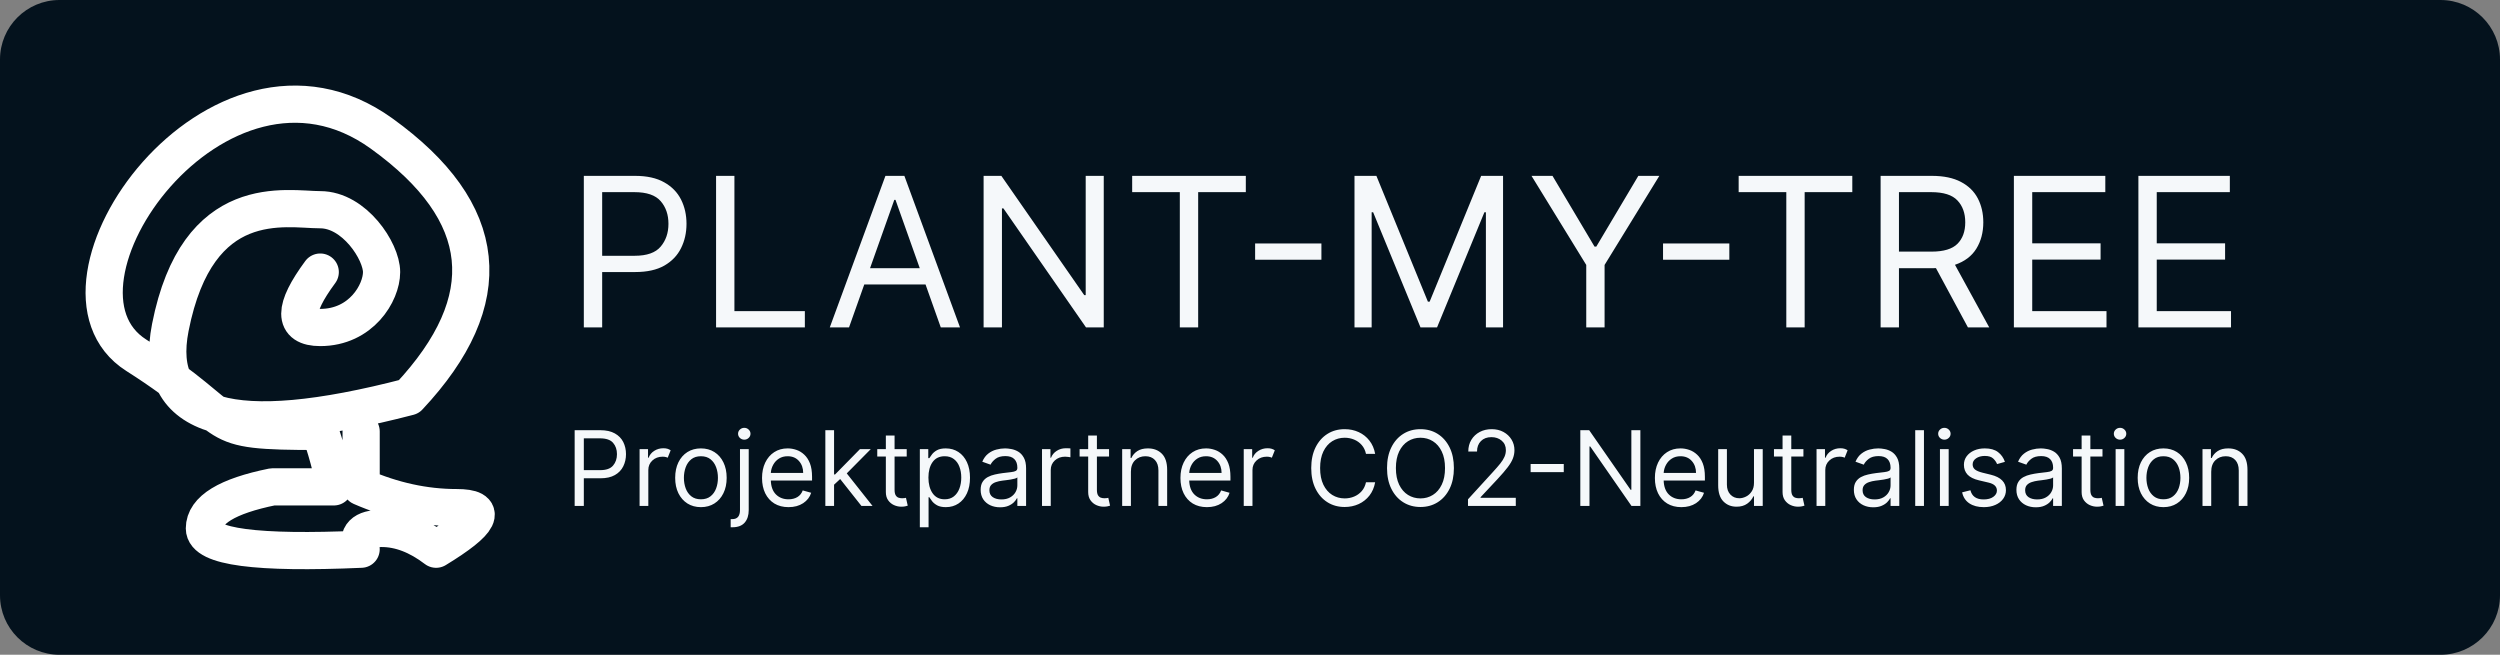
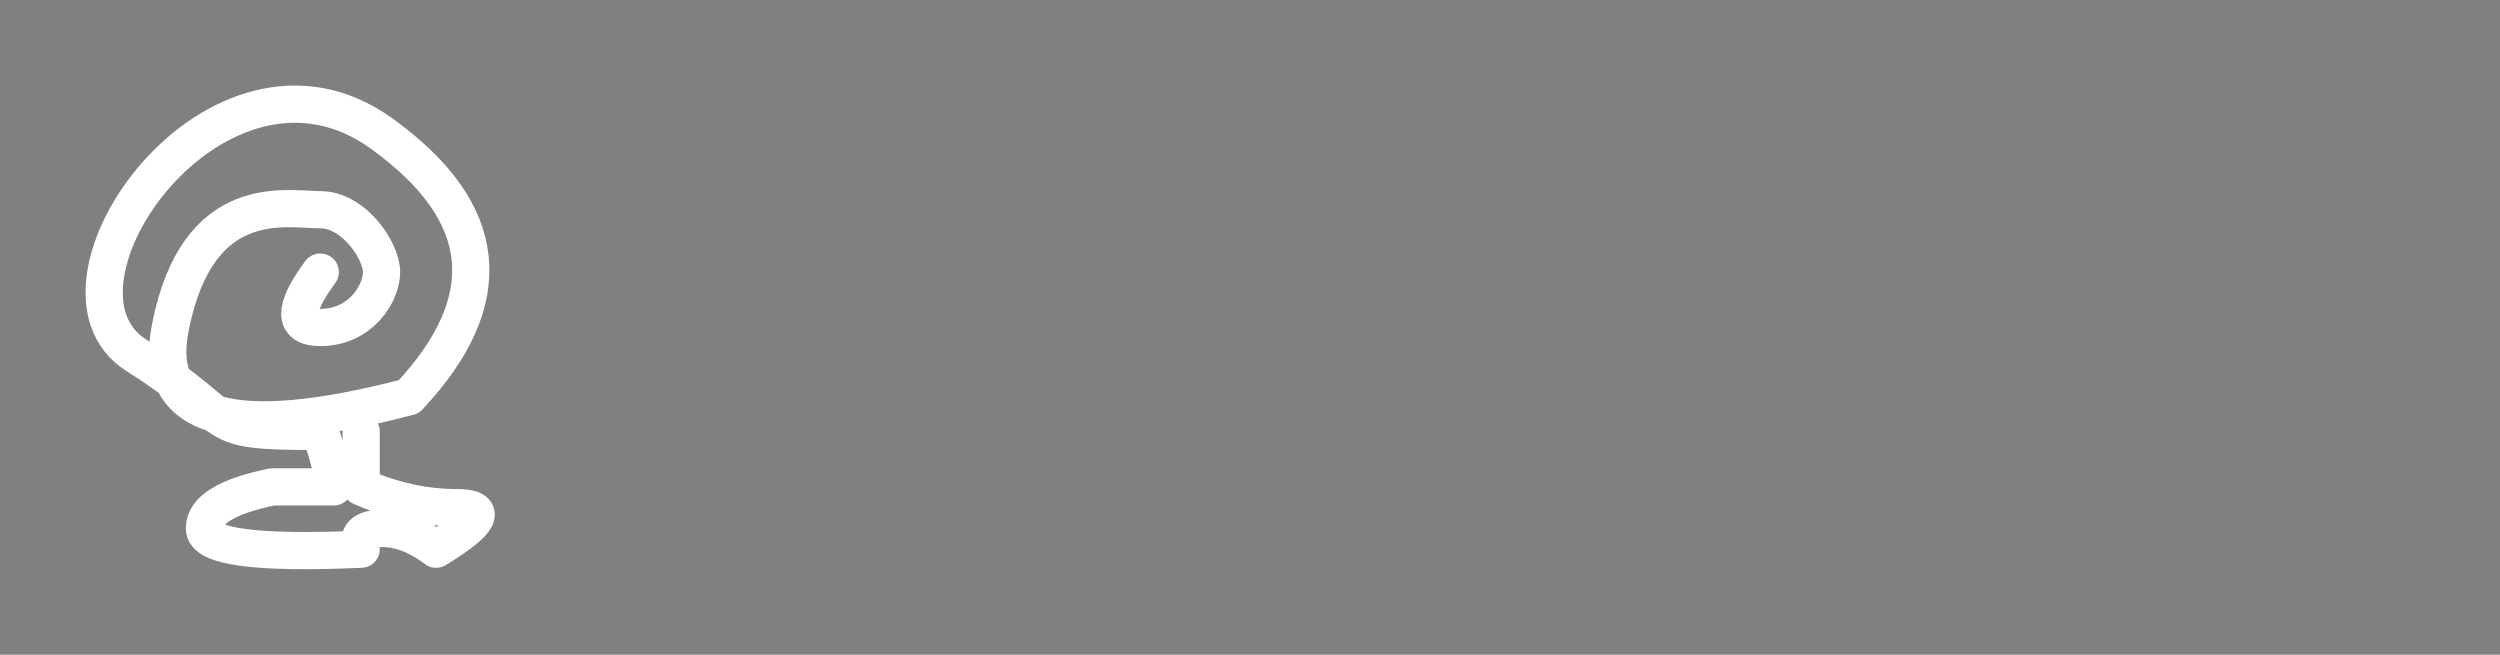
<svg xmlns="http://www.w3.org/2000/svg" width="168" height="44" viewBox="0 0 168 44" fill="none">
  <rect x="0" y="0" width="168" height="44" fill="#808080" stroke="none" />
-   <path d="M164 0H4C1.791 0 0 1.791 0 4V40C0 42.209 1.791 44 4 44H164C166.209 44 168 42.209 168 40V4C168 1.791 166.209 0 164 0Z" fill="#04121D" />
-   <path d="M39.233 22V11.818H42.673C43.472 11.818 44.125 11.962 44.632 12.251C45.142 12.536 45.52 12.922 45.766 13.409C46.011 13.896 46.133 14.44 46.133 15.04C46.133 15.64 46.011 16.185 45.766 16.675C45.524 17.166 45.149 17.557 44.642 17.849C44.135 18.137 43.485 18.281 42.693 18.281H40.466V22H39.233ZM40.466 17.188H42.653C43.472 17.188 44.054 16.982 44.398 16.571C44.746 16.16 44.92 15.65 44.92 15.04C44.92 14.427 44.746 13.919 44.398 13.518C44.05 13.114 43.462 12.912 42.633 12.912H40.466V17.188ZM48.12 22V11.818H49.353V20.906H54.086V22H48.12ZM57.055 22H55.762L59.501 11.818H60.774L64.512 22H63.22L62.196 19.116H58.079L57.055 22ZM58.467 18.023H61.808L60.177 13.429H60.097L58.467 18.023ZM74.172 11.818V22H72.979L67.431 14.006H67.331V22H66.098V11.818H67.291L72.86 19.832H72.959V11.818H74.172ZM76.082 12.912V11.818H83.719V12.912H80.517V22H79.284V12.912H76.082ZM88.799 16.362V17.456H84.344V16.362H88.799ZM91.022 11.818H92.494L95.954 20.27H96.073L99.533 11.818H101.005V22H99.852V14.264H99.752L96.57 22H95.457L92.275 14.264H92.175V22H91.022V11.818ZM102.917 11.818H104.328L107.152 16.571H107.272L110.096 11.818H111.507L107.828 17.804V22H106.596V17.804L102.917 11.818ZM116.211 16.362V17.456H111.756V16.362H116.211ZM116.838 12.912V11.818H124.475V12.912H121.273V22H120.04V12.912H116.838ZM126.377 22V11.818H129.818C130.613 11.818 131.266 11.954 131.777 12.226C132.287 12.494 132.665 12.864 132.91 13.335C133.155 13.805 133.278 14.34 133.278 14.94C133.278 15.617 133.122 16.206 132.811 16.71C132.502 17.211 132.024 17.572 131.374 17.794L133.676 22H132.244L130.096 18.018C130.013 18.021 129.927 18.023 129.838 18.023H127.61V22H126.377ZM127.61 16.909H129.798C130.613 16.909 131.195 16.733 131.543 16.382C131.891 16.031 132.065 15.55 132.065 14.94C132.065 14.327 131.889 13.837 131.538 13.469C131.19 13.098 130.603 12.912 129.778 12.912H127.61V16.909ZM135.333 22V11.818H141.477V12.912H136.566V16.352H141.159V17.446H136.566V20.906H141.557V22H135.333ZM143.7 22V11.818H149.845V12.912H144.933V16.352H149.526V17.446H144.933V20.906H149.924V22H143.7Z" fill="#F5F8FA" />
-   <path d="M38.617 34V28.909H40.337C40.736 28.909 41.062 28.981 41.316 29.125C41.571 29.268 41.76 29.461 41.883 29.704C42.005 29.948 42.067 30.22 42.067 30.52C42.067 30.82 42.005 31.092 41.883 31.338C41.762 31.583 41.575 31.779 41.321 31.924C41.068 32.069 40.743 32.141 40.347 32.141H39.233V34H38.617ZM39.233 31.594H40.327C40.736 31.594 41.027 31.491 41.199 31.285C41.373 31.08 41.46 30.825 41.46 30.52C41.46 30.213 41.373 29.96 41.199 29.759C41.025 29.557 40.731 29.456 40.317 29.456H39.233V31.594ZM42.98 34V30.182H43.547V30.759H43.587C43.655 30.57 43.78 30.416 43.962 30.299C44.145 30.181 44.351 30.122 44.581 30.122C44.687 30.122 44.78 30.135 44.86 30.159C44.939 30.184 45.009 30.218 45.068 30.261L44.87 30.759C44.828 30.737 44.779 30.72 44.723 30.709C44.668 30.695 44.604 30.689 44.531 30.689C44.253 30.689 44.023 30.774 43.84 30.945C43.658 31.114 43.567 31.327 43.567 31.584V34H42.98ZM47.102 34.08C46.757 34.08 46.455 33.998 46.194 33.834C45.936 33.669 45.734 33.44 45.588 33.145C45.444 32.85 45.372 32.505 45.372 32.111C45.372 31.713 45.444 31.366 45.588 31.069C45.734 30.773 45.936 30.542 46.194 30.378C46.455 30.214 46.757 30.132 47.102 30.132C47.446 30.132 47.748 30.214 48.007 30.378C48.267 30.542 48.469 30.773 48.613 31.069C48.759 31.366 48.832 31.713 48.832 32.111C48.832 32.505 48.759 32.85 48.613 33.145C48.469 33.44 48.267 33.669 48.007 33.834C47.748 33.998 47.446 34.08 47.102 34.08ZM47.102 33.553C47.364 33.553 47.579 33.485 47.748 33.351C47.917 33.217 48.042 33.041 48.123 32.822C48.205 32.603 48.245 32.366 48.245 32.111C48.245 31.856 48.205 31.618 48.123 31.397C48.042 31.177 47.917 30.999 47.748 30.863C47.579 30.727 47.364 30.659 47.102 30.659C46.84 30.659 46.624 30.727 46.455 30.863C46.286 30.999 46.161 31.177 46.08 31.397C45.999 31.618 45.958 31.856 45.958 32.111C45.958 32.366 45.999 32.603 46.08 32.822C46.161 33.041 46.286 33.217 46.455 33.351C46.624 33.485 46.84 33.553 47.102 33.553ZM49.727 30.182H50.314V34.278C50.314 34.631 50.224 34.911 50.043 35.119C49.862 35.327 49.588 35.432 49.22 35.432H49.101V34.885H49.21C49.389 34.885 49.52 34.832 49.603 34.726C49.686 34.621 49.727 34.472 49.727 34.278V30.182ZM50.016 29.546C49.901 29.546 49.803 29.506 49.72 29.429C49.639 29.351 49.598 29.257 49.598 29.148C49.598 29.038 49.639 28.945 49.72 28.867C49.803 28.789 49.901 28.75 50.016 28.75C50.13 28.75 50.228 28.789 50.309 28.867C50.392 28.945 50.433 29.038 50.433 29.148C50.433 29.257 50.392 29.351 50.309 29.429C50.228 29.506 50.13 29.546 50.016 29.546ZM52.989 34.08C52.621 34.08 52.304 33.998 52.037 33.836C51.772 33.672 51.568 33.443 51.423 33.15C51.281 32.855 51.209 32.512 51.209 32.121C51.209 31.73 51.281 31.385 51.423 31.087C51.568 30.787 51.768 30.553 52.025 30.386C52.283 30.217 52.585 30.132 52.93 30.132C53.129 30.132 53.325 30.165 53.519 30.232C53.713 30.298 53.889 30.405 54.048 30.555C54.207 30.702 54.334 30.898 54.429 31.141C54.523 31.385 54.57 31.685 54.57 32.041V32.29H51.799C51.812 32.697 51.927 33.01 52.144 33.227C52.363 33.444 52.645 33.553 52.989 33.553C53.22 33.553 53.418 33.503 53.584 33.403C53.749 33.304 53.869 33.155 53.944 32.956L54.511 33.115C54.421 33.403 54.242 33.636 53.974 33.814C53.705 33.991 53.377 34.08 52.989 34.08ZM51.799 31.783H53.974C53.974 31.459 53.879 31.192 53.69 30.98C53.501 30.766 53.248 30.659 52.93 30.659C52.706 30.659 52.512 30.711 52.348 30.816C52.184 30.92 52.055 31.058 51.96 31.231C51.866 31.401 51.812 31.585 51.799 31.783ZM55.463 34V28.909H56.049V31.882H56.119L57.789 30.182H58.515L56.902 31.812L58.635 34H57.889L56.459 32.19L56.049 32.571V34H55.463ZM60.931 30.182V30.679H60.115V32.906C60.115 33.072 60.139 33.196 60.188 33.279C60.237 33.36 60.3 33.415 60.377 33.443C60.454 33.47 60.536 33.483 60.623 33.483C60.687 33.483 60.74 33.48 60.782 33.473C60.823 33.465 60.856 33.458 60.881 33.453L61 33.98C60.961 33.995 60.905 34.01 60.834 34.025C60.763 34.041 60.672 34.05 60.563 34.05C60.397 34.05 60.235 34.014 60.076 33.943C59.918 33.872 59.787 33.763 59.683 33.617C59.58 33.471 59.529 33.287 59.529 33.065V30.679H58.952V30.182H59.529V29.267H60.115V30.182H60.931ZM61.813 35.432V30.182H62.38V30.788H62.45C62.493 30.722 62.552 30.637 62.629 30.535C62.706 30.43 62.818 30.338 62.962 30.256C63.108 30.174 63.305 30.132 63.553 30.132C63.875 30.132 64.158 30.212 64.403 30.373C64.649 30.534 64.84 30.762 64.978 31.057C65.115 31.352 65.184 31.7 65.184 32.101C65.184 32.505 65.115 32.856 64.978 33.152C64.84 33.447 64.65 33.676 64.406 33.838C64.162 33.999 63.882 34.08 63.563 34.08C63.318 34.08 63.122 34.039 62.974 33.958C62.827 33.875 62.713 33.781 62.634 33.677C62.554 33.571 62.493 33.483 62.45 33.413H62.4V35.432H61.813ZM62.39 32.091C62.39 32.523 62.484 32.876 62.671 33.147C62.86 33.417 63.131 33.553 63.484 33.553C63.729 33.553 63.934 33.488 64.098 33.359C64.263 33.228 64.388 33.052 64.471 32.832C64.555 32.61 64.597 32.363 64.597 32.091C64.597 31.822 64.556 31.581 64.473 31.365C64.392 31.148 64.268 30.976 64.103 30.851C63.939 30.723 63.732 30.659 63.484 30.659C63.126 30.659 62.854 30.791 62.668 31.054C62.483 31.318 62.39 31.663 62.39 32.091ZM67.203 34.09C66.961 34.09 66.741 34.044 66.544 33.953C66.347 33.86 66.19 33.727 66.074 33.553C65.958 33.377 65.9 33.165 65.9 32.916C65.9 32.697 65.943 32.52 66.029 32.384C66.115 32.247 66.231 32.139 66.375 32.061C66.519 31.983 66.678 31.925 66.852 31.887C67.028 31.847 67.204 31.816 67.382 31.793C67.614 31.763 67.802 31.74 67.946 31.726C68.092 31.709 68.198 31.682 68.264 31.643C68.332 31.605 68.366 31.539 68.366 31.445V31.425C68.366 31.18 68.299 30.989 68.165 30.853C68.032 30.717 67.831 30.649 67.561 30.649C67.28 30.649 67.061 30.71 66.902 30.833C66.743 30.956 66.631 31.087 66.566 31.226L66.009 31.027C66.109 30.795 66.241 30.614 66.407 30.485C66.574 30.354 66.757 30.263 66.954 30.212C67.153 30.159 67.348 30.132 67.541 30.132C67.663 30.132 67.804 30.147 67.963 30.177C68.124 30.205 68.279 30.264 68.428 30.353C68.579 30.443 68.704 30.578 68.803 30.759C68.903 30.939 68.953 31.181 68.953 31.484V34H68.366V33.483H68.336C68.296 33.566 68.23 33.654 68.137 33.749C68.044 33.843 67.921 33.924 67.767 33.99C67.613 34.056 67.425 34.09 67.203 34.09ZM67.292 33.562C67.524 33.562 67.719 33.517 67.879 33.426C68.039 33.335 68.16 33.217 68.242 33.073C68.324 32.929 68.366 32.777 68.366 32.618V32.081C68.341 32.111 68.286 32.138 68.202 32.163C68.119 32.186 68.023 32.207 67.913 32.225C67.806 32.242 67.701 32.257 67.598 32.27C67.497 32.282 67.415 32.291 67.352 32.3C67.199 32.32 67.057 32.352 66.924 32.397C66.793 32.44 66.687 32.505 66.606 32.593C66.526 32.679 66.487 32.797 66.487 32.946C66.487 33.15 66.562 33.304 66.713 33.408C66.865 33.511 67.058 33.562 67.292 33.562ZM70.023 34V30.182H70.59V30.759H70.63C70.699 30.57 70.825 30.416 71.008 30.299C71.19 30.181 71.395 30.122 71.624 30.122C71.667 30.122 71.721 30.123 71.786 30.125C71.85 30.126 71.899 30.129 71.932 30.132V30.729C71.912 30.724 71.867 30.716 71.796 30.706C71.726 30.695 71.652 30.689 71.574 30.689C71.296 30.689 71.066 30.773 70.883 30.942C70.701 31.111 70.61 31.325 70.61 31.584V34H70.023ZM74.528 30.182V30.679H73.712V32.906C73.712 33.072 73.736 33.196 73.784 33.279C73.834 33.36 73.897 33.415 73.973 33.443C74.051 33.47 74.133 33.483 74.219 33.483C74.284 33.483 74.337 33.48 74.378 33.473C74.42 33.465 74.453 33.458 74.478 33.453L74.597 33.98C74.557 33.995 74.502 34.01 74.431 34.025C74.359 34.041 74.269 34.05 74.16 34.05C73.994 34.05 73.832 34.014 73.672 33.943C73.515 33.872 73.384 33.763 73.28 33.617C73.177 33.471 73.126 33.287 73.126 33.065V30.679H72.549V30.182H73.126V29.267H73.712V30.182H74.528ZM75.997 31.703V34H75.41V30.182H75.977V30.778H76.026C76.116 30.584 76.252 30.429 76.434 30.311C76.616 30.192 76.852 30.132 77.14 30.132C77.526 30.132 77.838 30.251 78.075 30.488C78.313 30.725 78.433 31.087 78.433 31.574V34H77.846V31.614C77.846 31.314 77.768 31.08 77.612 30.913C77.457 30.744 77.243 30.659 76.971 30.659C76.691 30.659 76.458 30.75 76.272 30.933C76.089 31.113 75.997 31.37 75.997 31.703ZM81.106 34.08C80.738 34.08 80.42 33.998 80.153 33.836C79.888 33.672 79.684 33.443 79.54 33.15C79.397 32.855 79.326 32.512 79.326 32.121C79.326 31.73 79.397 31.385 79.54 31.087C79.684 30.787 79.884 30.553 80.141 30.386C80.4 30.217 80.701 30.132 81.046 30.132C81.245 30.132 81.441 30.165 81.635 30.232C81.829 30.298 82.005 30.405 82.165 30.555C82.324 30.702 82.45 30.898 82.545 31.141C82.639 31.385 82.686 31.685 82.686 32.041V32.29H79.915C79.928 32.697 80.043 33.01 80.26 33.227C80.479 33.444 80.761 33.553 81.106 33.553C81.336 33.553 81.534 33.503 81.7 33.403C81.865 33.304 81.986 33.155 82.06 32.956L82.627 33.115C82.537 33.403 82.358 33.636 82.09 33.814C81.822 33.991 81.493 34.08 81.106 34.08ZM79.915 31.783H82.09C82.09 31.459 81.996 31.192 81.807 30.98C81.618 30.766 81.364 30.659 81.046 30.659C80.822 30.659 80.628 30.711 80.464 30.816C80.3 30.92 80.171 31.058 80.076 31.231C79.982 31.401 79.928 31.585 79.915 31.783ZM83.579 34V30.182H84.146V30.759H84.186C84.253 30.57 84.379 30.416 84.561 30.299C84.743 30.181 84.949 30.122 85.18 30.122C85.286 30.122 85.379 30.135 85.458 30.159C85.538 30.184 85.607 30.218 85.667 30.261L85.468 30.759C85.427 30.737 85.378 30.72 85.322 30.709C85.267 30.695 85.203 30.689 85.13 30.689C84.852 30.689 84.621 30.774 84.439 30.945C84.257 31.114 84.166 31.327 84.166 31.584V34H83.579ZM92.41 30.5H91.794C91.744 30.265 91.649 30.067 91.508 29.906C91.367 29.745 91.197 29.623 90.998 29.541C90.799 29.458 90.587 29.416 90.362 29.416C90.054 29.416 89.775 29.494 89.524 29.65C89.276 29.806 89.078 30.035 88.93 30.338C88.784 30.642 88.712 31.014 88.712 31.454C88.712 31.895 88.784 32.267 88.93 32.571C89.078 32.874 89.276 33.103 89.524 33.259C89.775 33.415 90.054 33.493 90.362 33.493C90.587 33.493 90.799 33.452 90.998 33.369C91.197 33.286 91.367 33.164 91.508 33.003C91.649 32.842 91.744 32.644 91.794 32.409H92.41C92.347 32.757 92.219 33.055 92.025 33.304C91.831 33.551 91.591 33.741 91.304 33.873C91.017 34.004 90.703 34.07 90.362 34.07C89.928 34.07 89.542 33.964 89.204 33.751C88.866 33.539 88.6 33.238 88.406 32.847C88.212 32.456 88.115 31.991 88.115 31.454C88.115 30.918 88.212 30.454 88.406 30.062C88.6 29.671 88.866 29.37 89.204 29.158C89.542 28.945 89.928 28.84 90.362 28.84C90.703 28.84 91.017 28.906 91.304 29.038C91.591 29.169 91.831 29.359 92.025 29.608C92.219 29.855 92.347 30.152 92.41 30.5ZM97.702 31.454C97.702 31.991 97.605 32.456 97.411 32.847C97.217 33.238 96.951 33.539 96.613 33.751C96.275 33.964 95.889 34.07 95.455 34.07C95.021 34.07 94.635 33.964 94.296 33.751C93.958 33.539 93.692 33.238 93.499 32.847C93.305 32.456 93.208 31.991 93.208 31.454C93.208 30.918 93.305 30.454 93.499 30.062C93.692 29.671 93.958 29.37 94.296 29.158C94.635 28.945 95.021 28.84 95.455 28.84C95.889 28.84 96.275 28.945 96.613 29.158C96.951 29.37 97.217 29.671 97.411 30.062C97.605 30.454 97.702 30.918 97.702 31.454ZM97.105 31.454C97.105 31.014 97.032 30.642 96.884 30.338C96.738 30.035 96.54 29.806 96.29 29.65C96.041 29.494 95.763 29.416 95.455 29.416C95.147 29.416 94.867 29.494 94.617 29.65C94.368 29.806 94.171 30.035 94.023 30.338C93.877 30.642 93.804 31.014 93.804 31.454C93.804 31.895 93.877 32.267 94.023 32.571C94.171 32.874 94.368 33.103 94.617 33.259C94.867 33.415 95.147 33.493 95.455 33.493C95.763 33.493 96.041 33.415 96.29 33.259C96.54 33.103 96.738 32.874 96.884 32.571C97.032 32.267 97.105 31.895 97.105 31.454ZM98.649 34V33.553L100.329 31.713C100.527 31.498 100.689 31.31 100.817 31.151C100.944 30.991 101.039 30.84 101.1 30.699C101.163 30.556 101.195 30.407 101.195 30.251C101.195 29.983 101.101 29.77 100.914 29.613C100.728 29.455 100.497 29.376 100.22 29.376C99.925 29.376 99.691 29.465 99.517 29.642C99.343 29.818 99.256 30.051 99.256 30.341H98.669C98.669 30.043 98.738 29.781 98.875 29.555C99.013 29.33 99.2 29.154 99.437 29.028C99.676 28.902 99.943 28.84 100.24 28.84C100.538 28.84 100.803 28.902 101.033 29.028C101.263 29.154 101.444 29.324 101.575 29.538C101.706 29.752 101.771 29.99 101.771 30.251C101.771 30.439 101.737 30.622 101.669 30.801C101.603 30.978 101.487 31.176 101.321 31.395C101.157 31.612 100.929 31.877 100.638 32.19L99.494 33.413V33.453H101.861V34H98.649ZM105.085 31.181V31.728H102.858V31.181H105.085ZM110.233 28.909V34H109.637L106.863 30.003H106.813V34H106.197V28.909H106.793L109.577 32.916H109.627V28.909H110.233ZM112.988 34.08C112.62 34.08 112.303 33.998 112.036 33.836C111.771 33.672 111.566 33.443 111.422 33.15C111.28 32.855 111.209 32.512 111.209 32.121C111.209 31.73 111.28 31.385 111.422 31.087C111.566 30.787 111.767 30.553 112.024 30.386C112.282 30.217 112.584 30.132 112.929 30.132C113.128 30.132 113.324 30.165 113.518 30.232C113.712 30.298 113.888 30.405 114.047 30.555C114.206 30.702 114.333 30.898 114.428 31.141C114.522 31.385 114.569 31.685 114.569 32.041V32.29H111.798C111.811 32.697 111.926 33.01 112.143 33.227C112.362 33.444 112.644 33.553 112.988 33.553C113.219 33.553 113.417 33.503 113.582 33.403C113.748 33.304 113.868 33.155 113.943 32.956L114.51 33.115C114.42 33.403 114.241 33.636 113.973 33.814C113.704 33.991 113.376 34.08 112.988 34.08ZM111.798 31.783H113.973C113.973 31.459 113.878 31.192 113.689 30.98C113.5 30.766 113.247 30.659 112.929 30.659C112.705 30.659 112.511 30.711 112.347 30.816C112.183 30.92 112.054 31.058 111.959 31.231C111.865 31.401 111.811 31.585 111.798 31.783ZM117.868 32.439V30.182H118.455V34H117.868V33.354H117.828C117.739 33.548 117.6 33.712 117.411 33.848C117.222 33.983 116.983 34.05 116.695 34.05C116.337 34.05 116.042 33.931 115.81 33.694C115.578 33.457 115.462 33.095 115.462 32.608V30.182H116.048V32.568C116.048 32.847 116.126 33.069 116.282 33.234C116.439 33.4 116.64 33.483 116.884 33.483C117.029 33.483 117.178 33.446 117.329 33.371C117.481 33.297 117.609 33.182 117.711 33.028C117.816 32.874 117.868 32.678 117.868 32.439ZM121.19 30.182V30.679H120.374V32.906C120.374 33.072 120.398 33.196 120.446 33.279C120.496 33.36 120.559 33.415 120.635 33.443C120.713 33.47 120.795 33.483 120.881 33.483C120.946 33.483 120.999 33.48 121.04 33.473C121.082 33.465 121.115 33.458 121.14 33.453L121.259 33.98C121.219 33.995 121.164 34.01 121.093 34.025C121.021 34.041 120.931 34.05 120.822 34.05C120.656 34.05 120.494 34.014 120.335 33.943C120.177 33.872 120.046 33.763 119.942 33.617C119.839 33.471 119.788 33.287 119.788 33.065V30.679H119.211V30.182H119.788V29.267H120.374V30.182H121.19ZM122.072 34V30.182H122.639V30.759H122.679C122.747 30.57 122.872 30.416 123.054 30.299C123.236 30.181 123.443 30.122 123.673 30.122C123.779 30.122 123.872 30.135 123.951 30.159C124.031 30.184 124.1 30.218 124.16 30.261L123.961 30.759C123.92 30.737 123.871 30.72 123.815 30.709C123.76 30.695 123.696 30.689 123.623 30.689C123.345 30.689 123.114 30.774 122.932 30.945C122.75 31.114 122.659 31.327 122.659 31.584V34H122.072ZM125.882 34.09C125.64 34.09 125.421 34.044 125.223 33.953C125.026 33.86 124.87 33.727 124.754 33.553C124.638 33.377 124.58 33.165 124.58 32.916C124.58 32.697 124.623 32.52 124.709 32.384C124.795 32.247 124.91 32.139 125.054 32.061C125.199 31.983 125.358 31.925 125.532 31.887C125.707 31.847 125.884 31.816 126.061 31.793C126.293 31.763 126.481 31.74 126.625 31.726C126.771 31.709 126.877 31.682 126.944 31.643C127.012 31.605 127.046 31.539 127.046 31.445V31.425C127.046 31.18 126.978 30.989 126.844 30.853C126.712 30.717 126.51 30.649 126.24 30.649C125.96 30.649 125.741 30.71 125.581 30.833C125.422 30.956 125.31 31.087 125.246 31.226L124.689 31.027C124.788 30.795 124.921 30.614 125.087 30.485C125.254 30.354 125.436 30.263 125.634 30.212C125.832 30.159 126.028 30.132 126.22 30.132C126.343 30.132 126.484 30.147 126.643 30.177C126.804 30.205 126.959 30.264 127.108 30.353C127.258 30.443 127.384 30.578 127.483 30.759C127.582 30.939 127.632 31.181 127.632 31.484V34H127.046V33.483H127.016C126.976 33.566 126.91 33.654 126.817 33.749C126.724 33.843 126.601 33.924 126.446 33.99C126.292 34.056 126.104 34.09 125.882 34.09ZM125.972 33.562C126.204 33.562 126.399 33.517 126.558 33.426C126.719 33.335 126.84 33.217 126.921 33.073C127.004 32.929 127.046 32.777 127.046 32.618V32.081C127.021 32.111 126.966 32.138 126.881 32.163C126.799 32.186 126.703 32.207 126.593 32.225C126.485 32.242 126.38 32.257 126.277 32.27C126.176 32.282 126.094 32.291 126.031 32.3C125.879 32.32 125.736 32.352 125.604 32.397C125.473 32.44 125.367 32.505 125.286 32.593C125.206 32.679 125.166 32.797 125.166 32.946C125.166 33.15 125.242 33.304 125.392 33.408C125.545 33.511 125.738 33.562 125.972 33.562ZM129.29 28.909V34H128.703V28.909H129.29ZM130.364 34V30.182H130.951V34H130.364ZM130.662 29.546C130.548 29.546 130.449 29.506 130.367 29.429C130.285 29.351 130.245 29.257 130.245 29.148C130.245 29.038 130.285 28.945 130.367 28.867C130.449 28.789 130.548 28.75 130.662 28.75C130.777 28.75 130.874 28.789 130.956 28.867C131.039 28.945 131.08 29.038 131.08 29.148C131.08 29.257 131.039 29.351 130.956 29.429C130.874 29.506 130.777 29.546 130.662 29.546ZM134.73 31.037L134.203 31.186C134.151 31.053 134.065 30.929 133.944 30.813C133.823 30.697 133.634 30.639 133.377 30.639C133.144 30.639 132.949 30.693 132.793 30.801C132.639 30.907 132.562 31.042 132.562 31.206C132.562 31.352 132.615 31.467 132.721 31.552C132.827 31.636 132.993 31.706 133.218 31.763L133.785 31.902C134.461 32.068 134.799 32.412 134.799 32.936C134.799 33.155 134.736 33.35 134.61 33.523C134.486 33.695 134.312 33.831 134.088 33.93C133.865 34.03 133.605 34.08 133.308 34.08C132.918 34.08 132.596 33.995 132.341 33.826C132.086 33.657 131.924 33.41 131.856 33.085L132.413 32.946C132.517 33.357 132.812 33.562 133.298 33.562C133.571 33.562 133.788 33.505 133.949 33.389C134.112 33.271 134.193 33.13 134.193 32.966C134.193 32.696 134.004 32.517 133.626 32.429L132.99 32.28C132.64 32.197 132.383 32.069 132.219 31.895C132.057 31.719 131.975 31.499 131.975 31.236C131.975 31.02 132.036 30.83 132.157 30.664C132.28 30.498 132.446 30.368 132.657 30.274C132.869 30.179 133.109 30.132 133.377 30.132C133.755 30.132 134.052 30.215 134.267 30.381C134.484 30.546 134.639 30.765 134.73 31.037ZM136.806 34.09C136.564 34.09 136.344 34.044 136.147 33.953C135.95 33.86 135.793 33.727 135.677 33.553C135.561 33.377 135.503 33.165 135.503 32.916C135.503 32.697 135.547 32.52 135.633 32.384C135.719 32.247 135.834 32.139 135.978 32.061C136.122 31.983 136.282 31.925 136.456 31.887C136.631 31.847 136.808 31.816 136.985 31.793C137.217 31.763 137.405 31.74 137.549 31.726C137.695 31.709 137.801 31.682 137.867 31.643C137.935 31.605 137.969 31.539 137.969 31.445V31.425C137.969 31.18 137.902 30.989 137.768 30.853C137.635 30.717 137.434 30.649 137.164 30.649C136.884 30.649 136.664 30.71 136.505 30.833C136.346 30.956 136.234 31.087 136.17 31.226L135.613 31.027C135.712 30.795 135.845 30.614 136.011 30.485C136.178 30.354 136.36 30.263 136.557 30.212C136.756 30.159 136.952 30.132 137.144 30.132C137.267 30.132 137.408 30.147 137.567 30.177C137.727 30.205 137.882 30.264 138.032 30.353C138.182 30.443 138.307 30.578 138.407 30.759C138.506 30.939 138.556 31.181 138.556 31.484V34H137.969V33.483H137.94C137.9 33.566 137.833 33.654 137.741 33.749C137.648 33.843 137.524 33.924 137.37 33.99C137.216 34.056 137.028 34.09 136.806 34.09ZM136.896 33.562C137.128 33.562 137.323 33.517 137.482 33.426C137.643 33.335 137.764 33.217 137.845 33.073C137.928 32.929 137.969 32.777 137.969 32.618V32.081C137.945 32.111 137.89 32.138 137.805 32.163C137.722 32.186 137.626 32.207 137.517 32.225C137.409 32.242 137.304 32.257 137.201 32.27C137.1 32.282 137.018 32.291 136.955 32.3C136.803 32.32 136.66 32.352 136.528 32.397C136.397 32.44 136.291 32.505 136.209 32.593C136.13 32.679 136.09 32.797 136.09 32.946C136.09 33.15 136.166 33.304 136.316 33.408C136.469 33.511 136.662 33.562 136.896 33.562ZM141.287 30.182V30.679H140.472V32.906C140.472 33.072 140.496 33.196 140.544 33.279C140.594 33.36 140.657 33.415 140.733 33.443C140.811 33.47 140.893 33.483 140.979 33.483C141.044 33.483 141.097 33.48 141.138 33.473C141.18 33.465 141.213 33.458 141.238 33.453L141.357 33.98C141.317 33.995 141.262 34.01 141.19 34.025C141.119 34.041 141.029 34.05 140.919 34.05C140.754 34.05 140.591 34.014 140.432 33.943C140.275 33.872 140.144 33.763 140.039 33.617C139.937 33.471 139.885 33.287 139.885 33.065V30.679H139.309V30.182H139.885V29.267H140.472V30.182H141.287ZM142.17 34V30.182H142.756V34H142.17ZM142.468 29.546C142.354 29.546 142.255 29.506 142.172 29.429C142.091 29.351 142.05 29.257 142.05 29.148C142.05 29.038 142.091 28.945 142.172 28.867C142.255 28.789 142.354 28.75 142.468 28.75C142.582 28.75 142.68 28.789 142.761 28.867C142.844 28.945 142.886 29.038 142.886 29.148C142.886 29.257 142.844 29.351 142.761 29.429C142.68 29.506 142.582 29.546 142.468 29.546ZM145.382 34.08C145.037 34.08 144.735 33.998 144.475 33.834C144.216 33.669 144.014 33.44 143.868 33.145C143.724 32.85 143.652 32.505 143.652 32.111C143.652 31.713 143.724 31.366 143.868 31.069C144.014 30.773 144.216 30.542 144.475 30.378C144.735 30.214 145.037 30.132 145.382 30.132C145.727 30.132 146.028 30.214 146.287 30.378C146.547 30.542 146.749 30.773 146.893 31.069C147.039 31.366 147.112 31.713 147.112 32.111C147.112 32.505 147.039 32.85 146.893 33.145C146.749 33.44 146.547 33.669 146.287 33.834C146.028 33.998 145.727 34.08 145.382 34.08ZM145.382 33.553C145.644 33.553 145.859 33.485 146.028 33.351C146.197 33.217 146.322 33.041 146.404 32.822C146.485 32.603 146.525 32.366 146.525 32.111C146.525 31.856 146.485 31.618 146.404 31.397C146.322 31.177 146.197 30.999 146.028 30.863C145.859 30.727 145.644 30.659 145.382 30.659C145.12 30.659 144.905 30.727 144.736 30.863C144.567 30.999 144.442 31.177 144.36 31.397C144.279 31.618 144.239 31.856 144.239 32.111C144.239 32.366 144.279 32.603 144.36 32.822C144.442 33.041 144.567 33.217 144.736 33.351C144.905 33.485 145.12 33.553 145.382 33.553ZM148.594 31.703V34H148.008V30.182H148.574V30.778H148.624C148.714 30.584 148.849 30.429 149.032 30.311C149.214 30.192 149.449 30.132 149.738 30.132C150.124 30.132 150.435 30.251 150.672 30.488C150.911 30.725 151.03 31.087 151.03 31.574V34H150.444V31.614C150.444 31.314 150.366 31.08 150.21 30.913C150.054 30.744 149.84 30.659 149.569 30.659C149.289 30.659 149.056 30.75 148.87 30.933C148.686 31.113 148.594 31.37 148.594 31.703Z" fill="#F5F8FA" />
  <path d="M21.52 18.284C19.689 20.767 19.689 22.008 21.52 22.008C24.268 22.008 25.642 19.68 25.642 18.284C25.642 16.887 23.81 14.093 21.52 14.093C19.231 14.093 13.277 12.697 11.445 22.008C10.224 28.216 15.567 29.768 27.474 26.664C33.58 20.146 32.97 14.249 25.642 8.972C14.651 1.057 1.828 19.215 9.155 23.871C16.483 28.526 13.277 28.992 21.52 28.992C22.131 30.854 22.436 32.096 22.436 32.717H18.315C15.262 33.337 13.735 34.269 13.735 35.51C13.735 36.752 17.246 37.217 24.268 36.907C23.963 35.976 24.421 35.51 25.642 35.51C26.863 35.51 28.085 35.976 29.306 36.907C32.359 35.045 32.817 34.113 30.68 34.113C28.543 34.113 26.406 33.648 24.268 32.717V28.992" stroke="white" stroke-width="2.5" stroke-linecap="round" stroke-linejoin="round" />
</svg>